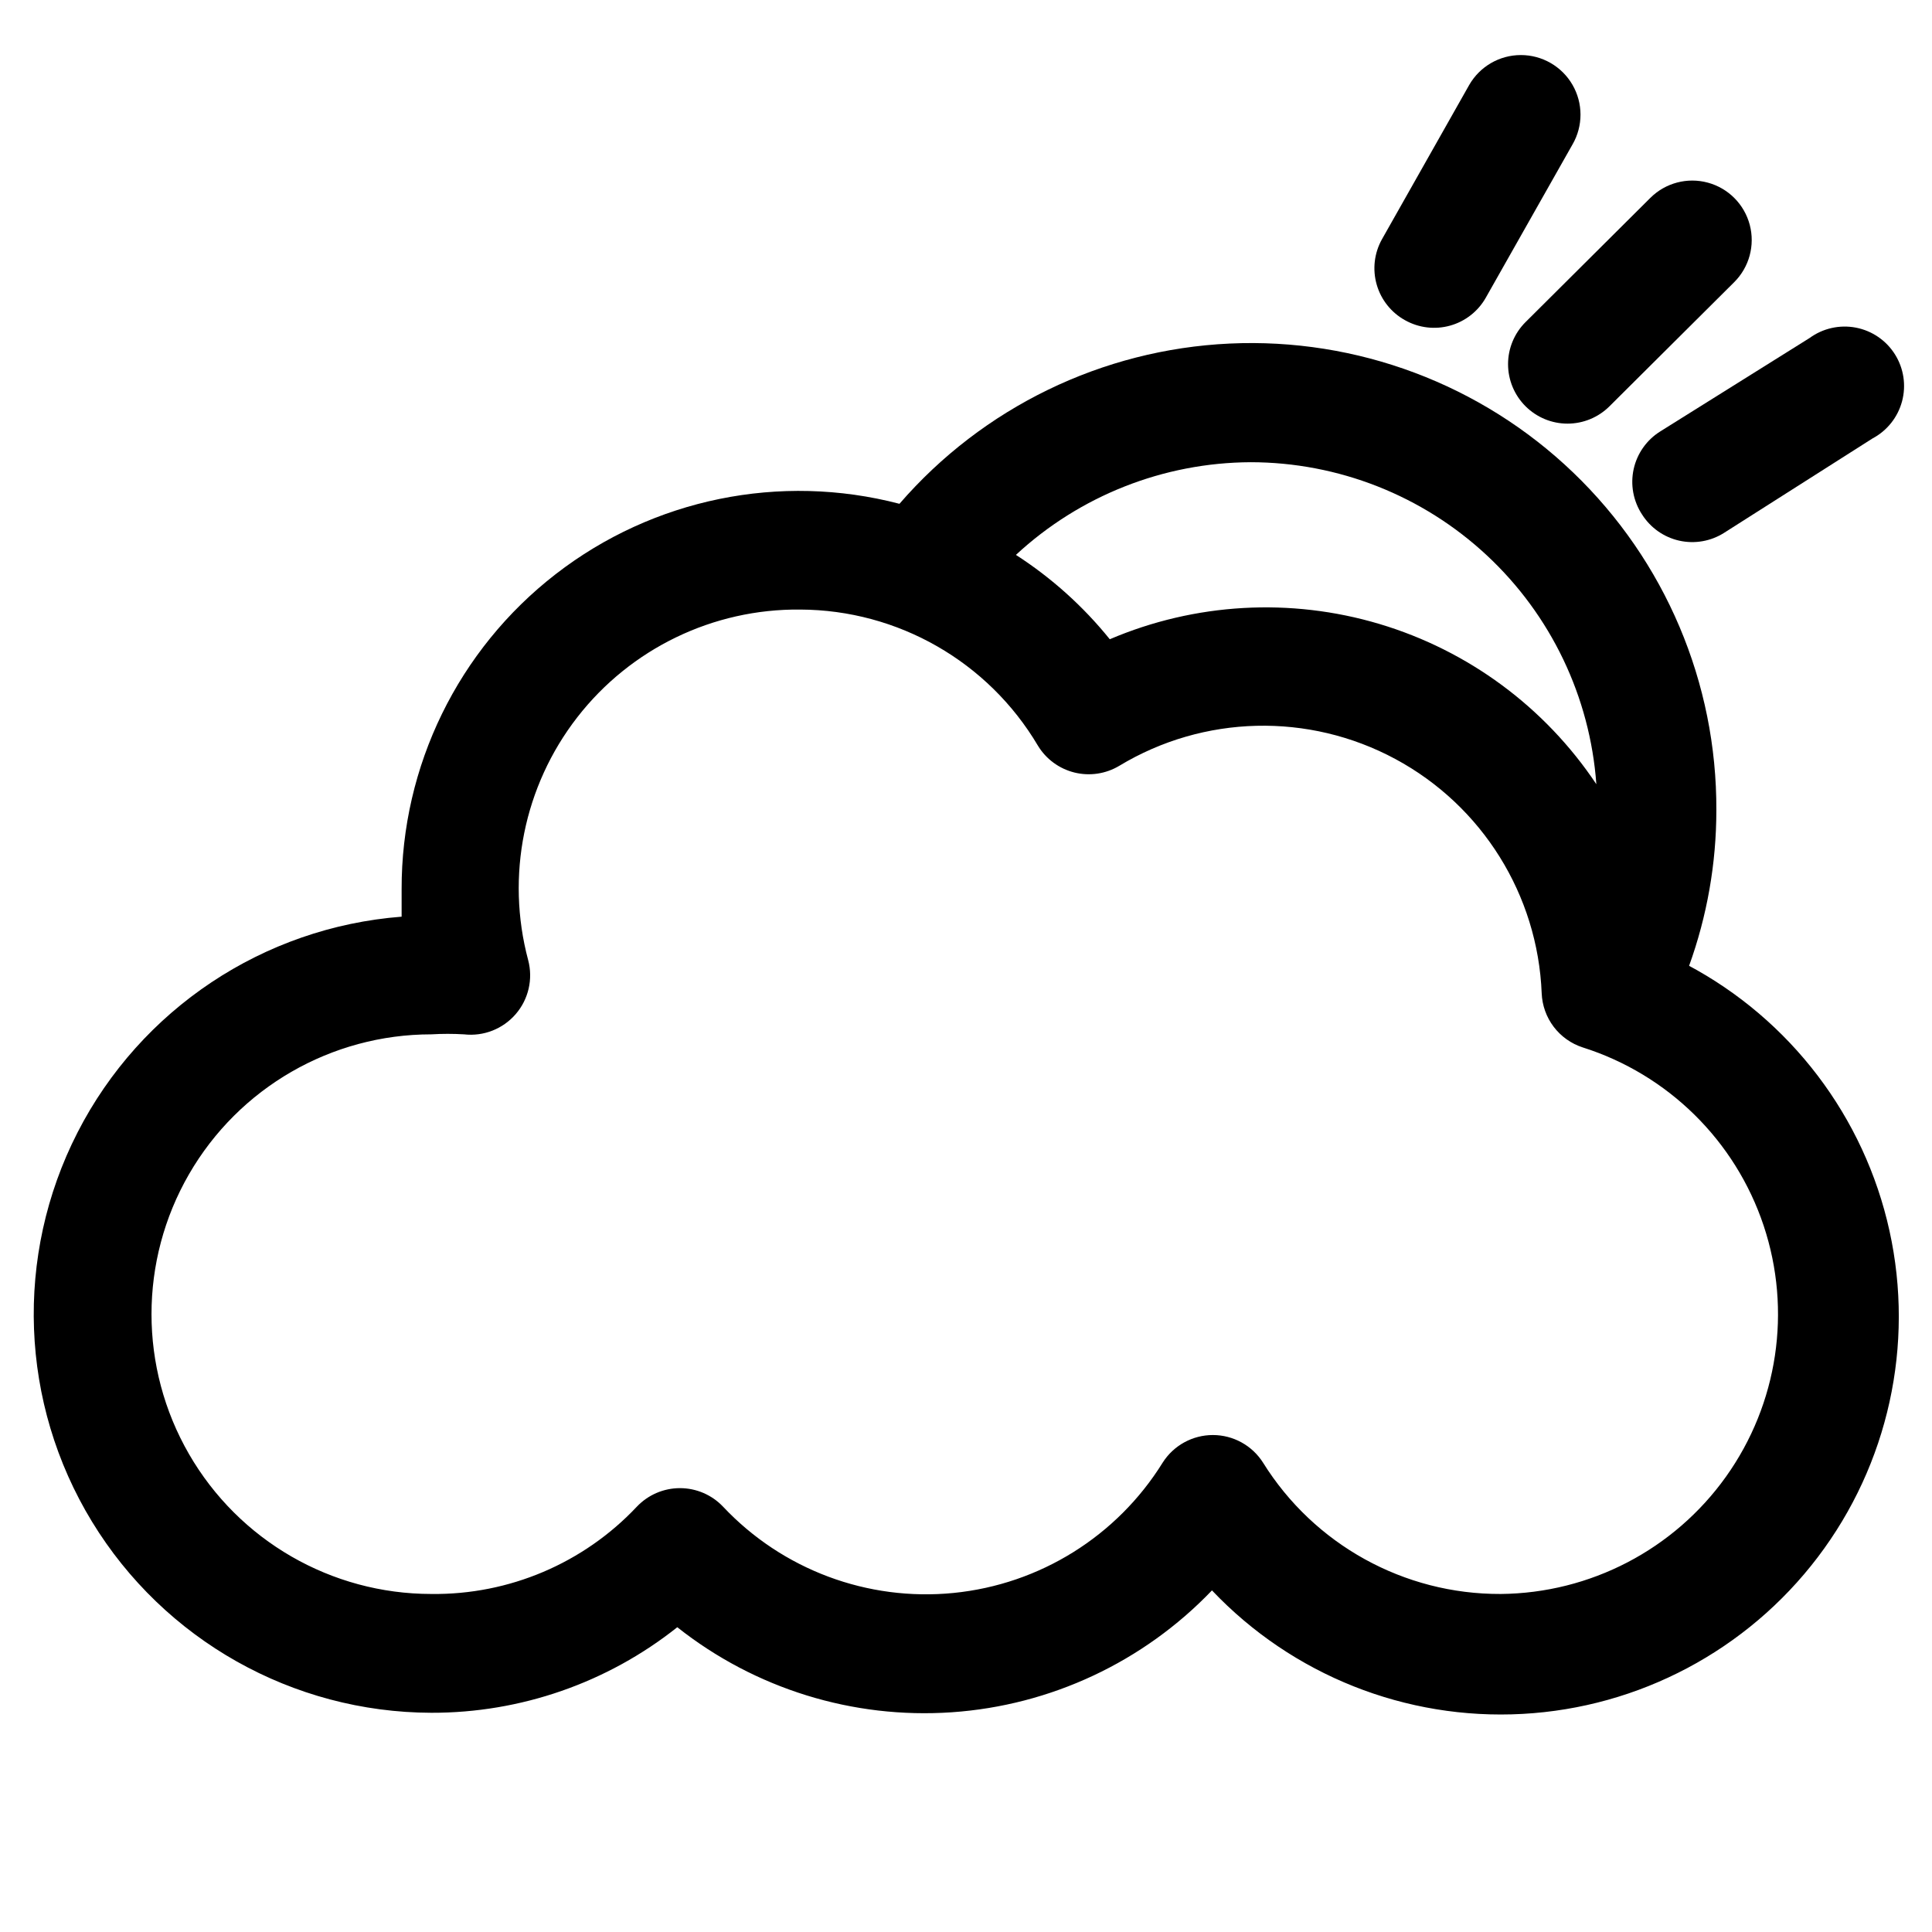
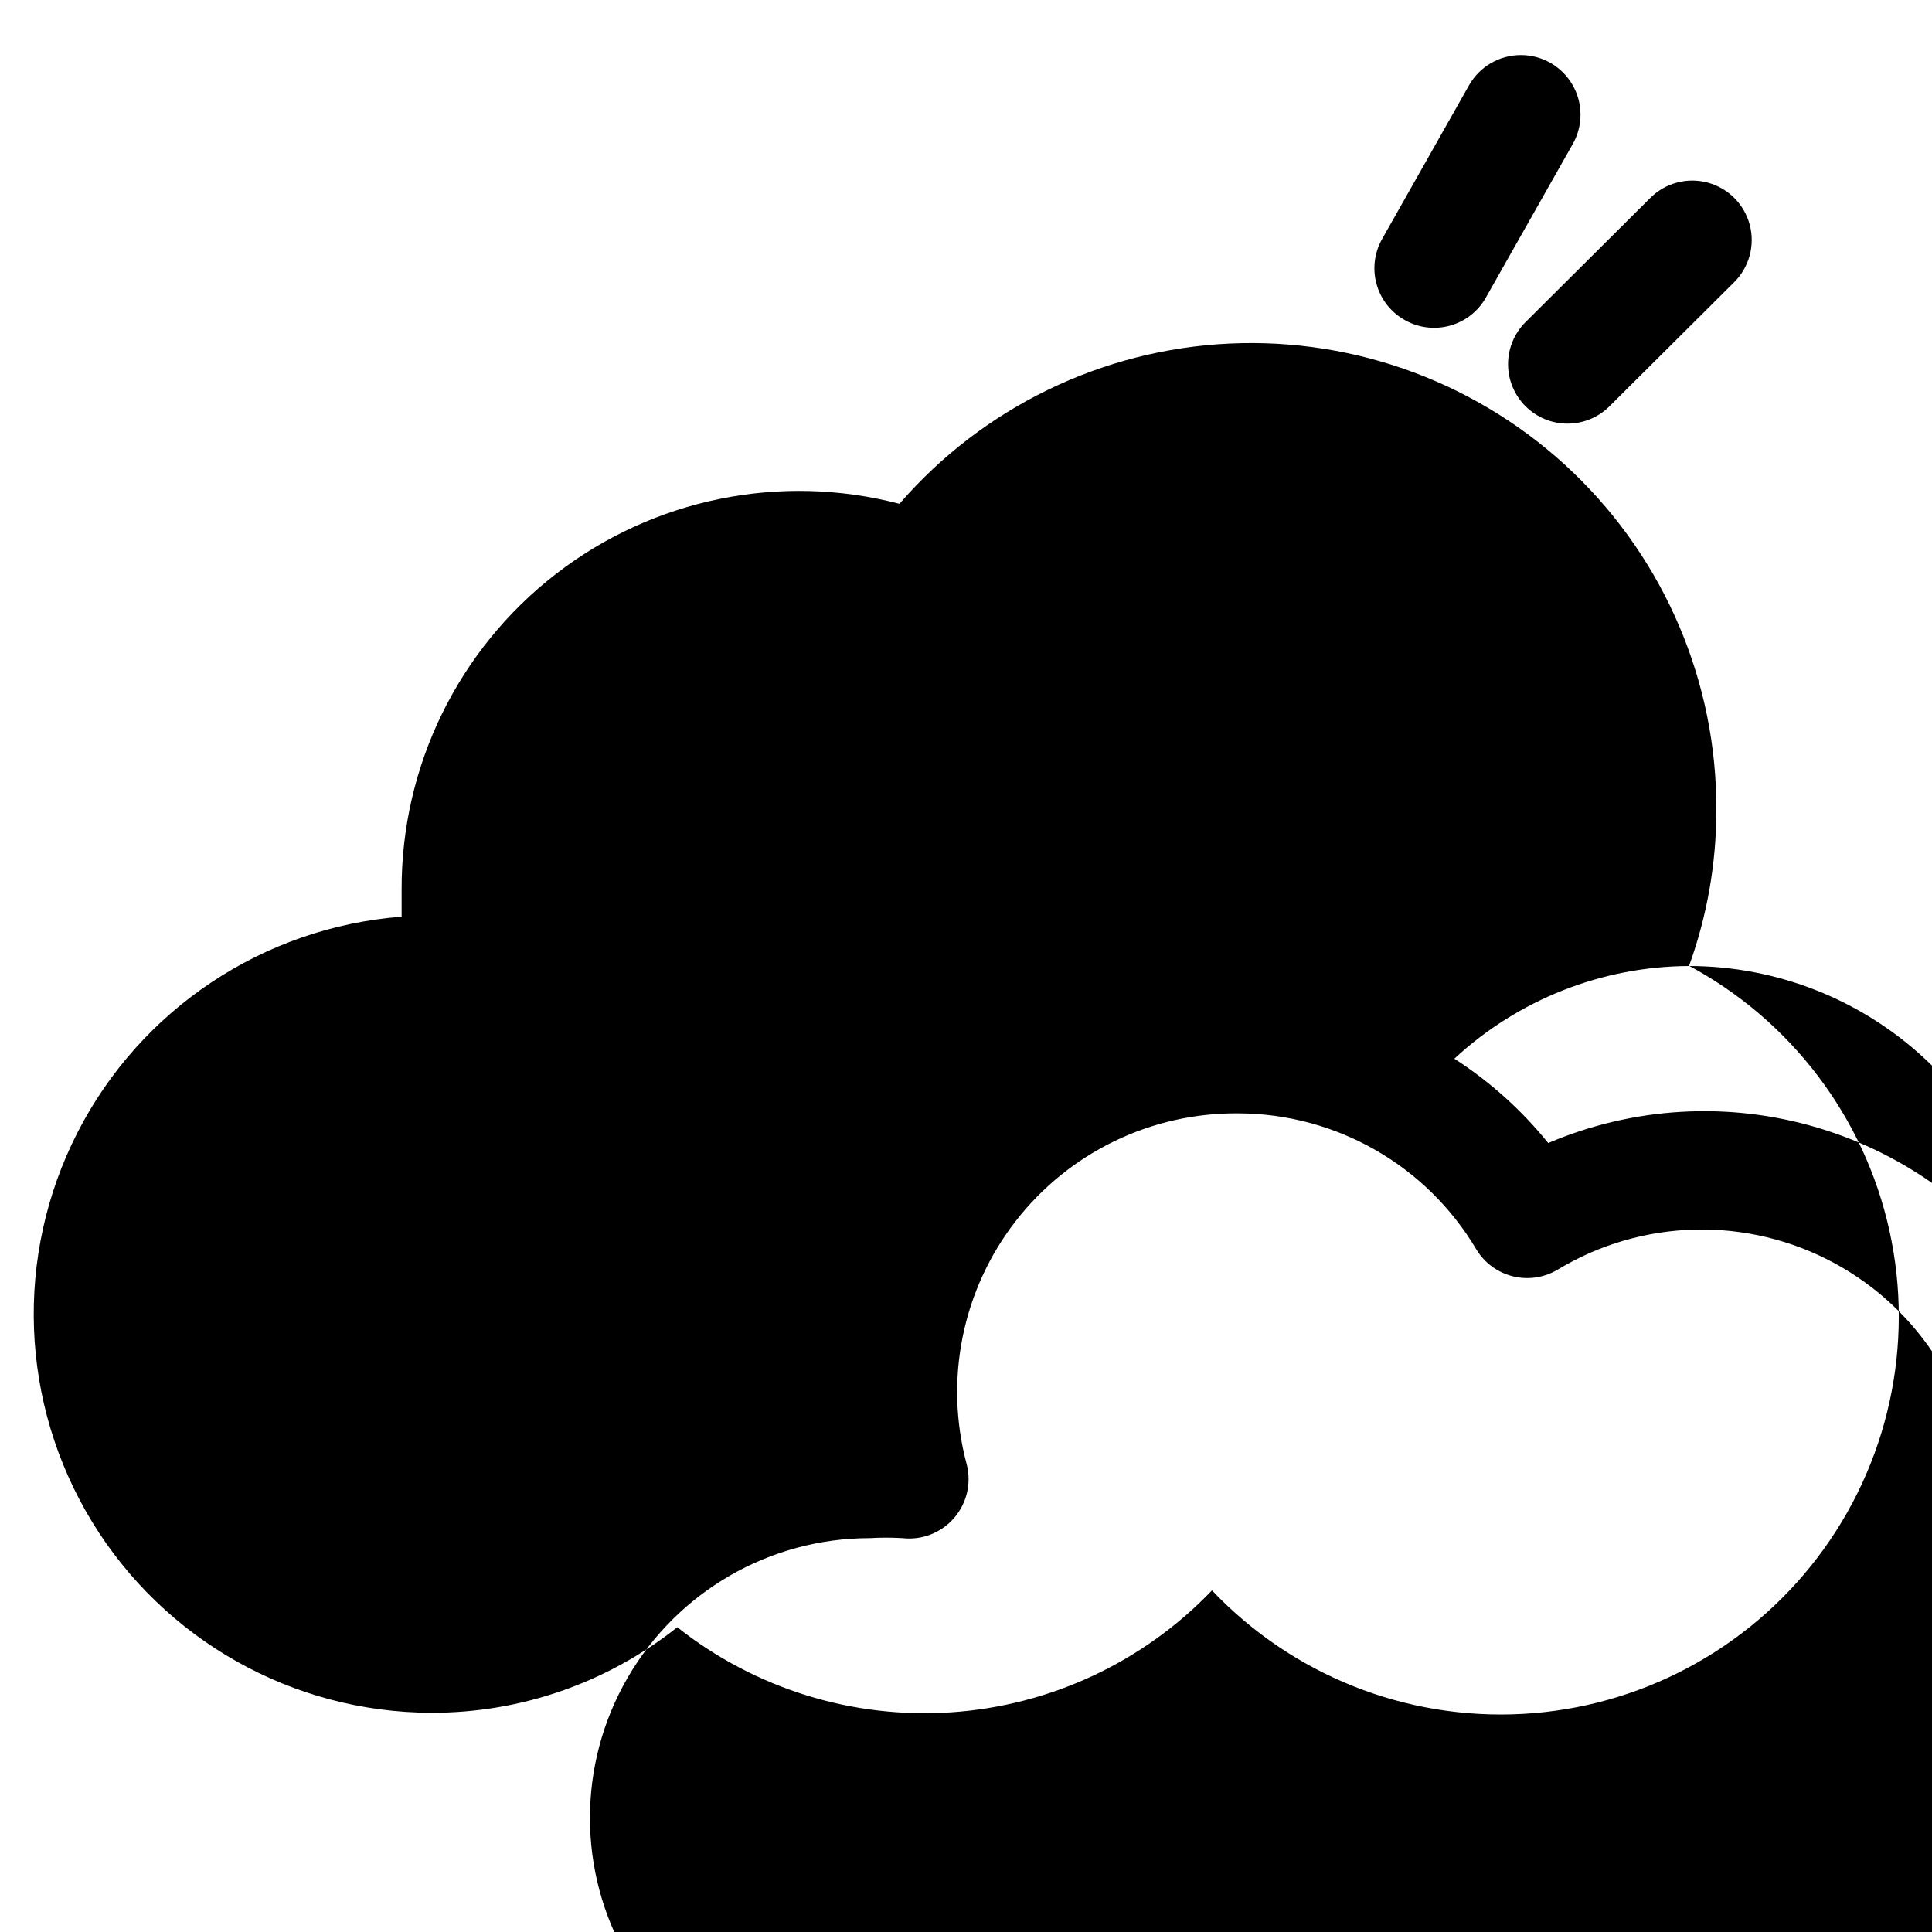
<svg xmlns="http://www.w3.org/2000/svg" fill="#000000" width="800px" height="800px" version="1.1" viewBox="144 144 512 512">
  <g>
-     <path d="m591.61 400c4.785-13.227 7.238-27.184 7.242-41.25 0.152-33.785-13.566-66.152-37.953-89.535-24.383-23.383-57.297-35.734-91.043-34.168-33.75 1.57-65.375 16.918-87.488 42.465-31.613-8.258-65.266-1.371-91.098 18.637-25.832 20.004-40.918 50.867-40.836 83.539v7.242c-36.629 2.836-69.16 24.496-85.898 57.203-16.734 32.707-15.277 71.758 3.848 103.13 19.129 31.367 53.184 50.543 89.922 50.641 23.672 0.051 46.652-7.945 65.184-22.672 20.59 16.309 46.527 24.344 72.734 22.539 26.207-1.805 50.797-13.324 68.961-32.301 21.301 22.457 51.387 34.426 82.293 32.734 30.906-1.688 59.512-16.867 78.234-41.512 18.727-24.648 25.68-56.273 19.023-86.5-6.656-30.23-26.254-56.008-53.598-70.508zm-116.19-133.51c23.227 0.02 45.586 8.828 62.582 24.66 17 15.828 27.375 37.508 29.047 60.672-13.637-20.438-33.992-35.461-57.539-42.477s-48.805-5.578-71.406 4.062c-7.043-8.73-15.441-16.277-24.875-22.355 16.922-15.688 39.117-24.453 62.191-24.562zm66.281 299.93c-25.605 0.105-49.438-13.062-62.977-34.797-2.887-4.559-7.906-7.324-13.305-7.324-5.394 0-10.418 2.766-13.305 7.324-12.098 19.484-32.562 32.242-55.383 34.523-22.82 2.281-45.406-6.168-61.121-22.871-2.973-3.129-7.098-4.902-11.414-4.902s-8.441 1.773-11.414 4.902c-14.113 15.004-33.875 23.402-54.477 23.145-26.492 0-50.973-14.133-64.219-37.078-13.246-22.945-13.246-51.211 0-74.156 13.246-22.941 37.727-37.074 64.219-37.074 2.887-0.172 5.777-0.172 8.66 0 5.172 0.59 10.297-1.414 13.699-5.352s4.641-9.301 3.305-14.328c-5.957-22.301-1.141-46.102 13.012-64.336 14.152-18.23 36.016-28.797 59.098-28.555 25.871 0.098 49.789 13.793 62.973 36.055 2.156 3.562 5.637 6.125 9.68 7.129 4.043 1.004 8.32 0.363 11.891-1.777 22.359-13.496 50.184-14.18 73.176-1.793 22.996 12.387 37.734 35.996 38.766 62.094 0.133 3.211 1.242 6.305 3.184 8.867 1.945 2.559 4.621 4.465 7.68 5.457 22.617 7.164 40.441 24.715 47.953 47.223 7.508 22.504 3.797 47.242-9.984 66.551-13.781 19.312-35.973 30.859-59.695 31.074z" />
+     <path d="m591.61 400c4.785-13.227 7.238-27.184 7.242-41.25 0.152-33.785-13.566-66.152-37.953-89.535-24.383-23.383-57.297-35.734-91.043-34.168-33.75 1.57-65.375 16.918-87.488 42.465-31.613-8.258-65.266-1.371-91.098 18.637-25.832 20.004-40.918 50.867-40.836 83.539v7.242c-36.629 2.836-69.16 24.496-85.898 57.203-16.734 32.707-15.277 71.758 3.848 103.13 19.129 31.367 53.184 50.543 89.922 50.641 23.672 0.051 46.652-7.945 65.184-22.672 20.59 16.309 46.527 24.344 72.734 22.539 26.207-1.805 50.797-13.324 68.961-32.301 21.301 22.457 51.387 34.426 82.293 32.734 30.906-1.688 59.512-16.867 78.234-41.512 18.727-24.648 25.68-56.273 19.023-86.5-6.656-30.23-26.254-56.008-53.598-70.508zc23.227 0.02 45.586 8.828 62.582 24.66 17 15.828 27.375 37.508 29.047 60.672-13.637-20.438-33.992-35.461-57.539-42.477s-48.805-5.578-71.406 4.062c-7.043-8.73-15.441-16.277-24.875-22.355 16.922-15.688 39.117-24.453 62.191-24.562zm66.281 299.93c-25.605 0.105-49.438-13.062-62.977-34.797-2.887-4.559-7.906-7.324-13.305-7.324-5.394 0-10.418 2.766-13.305 7.324-12.098 19.484-32.562 32.242-55.383 34.523-22.82 2.281-45.406-6.168-61.121-22.871-2.973-3.129-7.098-4.902-11.414-4.902s-8.441 1.773-11.414 4.902c-14.113 15.004-33.875 23.402-54.477 23.145-26.492 0-50.973-14.133-64.219-37.078-13.246-22.945-13.246-51.211 0-74.156 13.246-22.941 37.727-37.074 64.219-37.074 2.887-0.172 5.777-0.172 8.66 0 5.172 0.59 10.297-1.414 13.699-5.352s4.641-9.301 3.305-14.328c-5.957-22.301-1.141-46.102 13.012-64.336 14.152-18.23 36.016-28.797 59.098-28.555 25.871 0.098 49.789 13.793 62.973 36.055 2.156 3.562 5.637 6.125 9.68 7.129 4.043 1.004 8.32 0.363 11.891-1.777 22.359-13.496 50.184-14.18 73.176-1.793 22.996 12.387 37.734 35.996 38.766 62.094 0.133 3.211 1.242 6.305 3.184 8.867 1.945 2.559 4.621 4.465 7.68 5.457 22.617 7.164 40.441 24.715 47.953 47.223 7.508 22.504 3.797 47.242-9.984 66.551-13.781 19.312-35.973 30.859-59.695 31.074z" />
    <path d="m548.31 251.69c2.949 2.93 6.938 4.578 11.098 4.578s8.152-1.648 11.102-4.578l33.062-32.906c3.992-3.965 5.566-9.762 4.129-15.203-1.438-5.441-5.668-9.703-11.098-11.176-5.434-1.477-11.238 0.055-15.23 4.023l-33.062 32.906v-0.004c-2.981 2.957-4.66 6.981-4.66 11.18s1.68 8.223 4.66 11.18z" />
    <path d="m516.35 228.86c3.633 2.039 7.93 2.555 11.941 1.434 4.016-1.121 7.418-3.785 9.469-7.414l22.984-40.621h0.004c2.812-4.894 2.801-10.914-0.031-15.797-2.832-4.883-8.055-7.883-13.699-7.871-5.644 0.008-10.852 3.031-13.664 7.926l-23.145 40.934c-2.027 3.652-2.519 7.961-1.367 11.977s3.852 7.41 7.508 9.434z" />
-     <path d="m579.16 280.34c2.234 3.527 5.781 6.027 9.855 6.941 4.074 0.914 8.344 0.172 11.871-2.062l39.359-25.031h0.004c3.856-2.051 6.688-5.617 7.816-9.84 1.125-4.223 0.449-8.723-1.875-12.426-2.32-3.703-6.078-6.273-10.371-7.098-4.293-0.82-8.734 0.176-12.262 2.754l-39.516 24.719c-3.617 2.238-6.176 5.84-7.098 9.992-0.918 4.152-0.117 8.496 2.215 12.051z" />
  </g>
</svg>